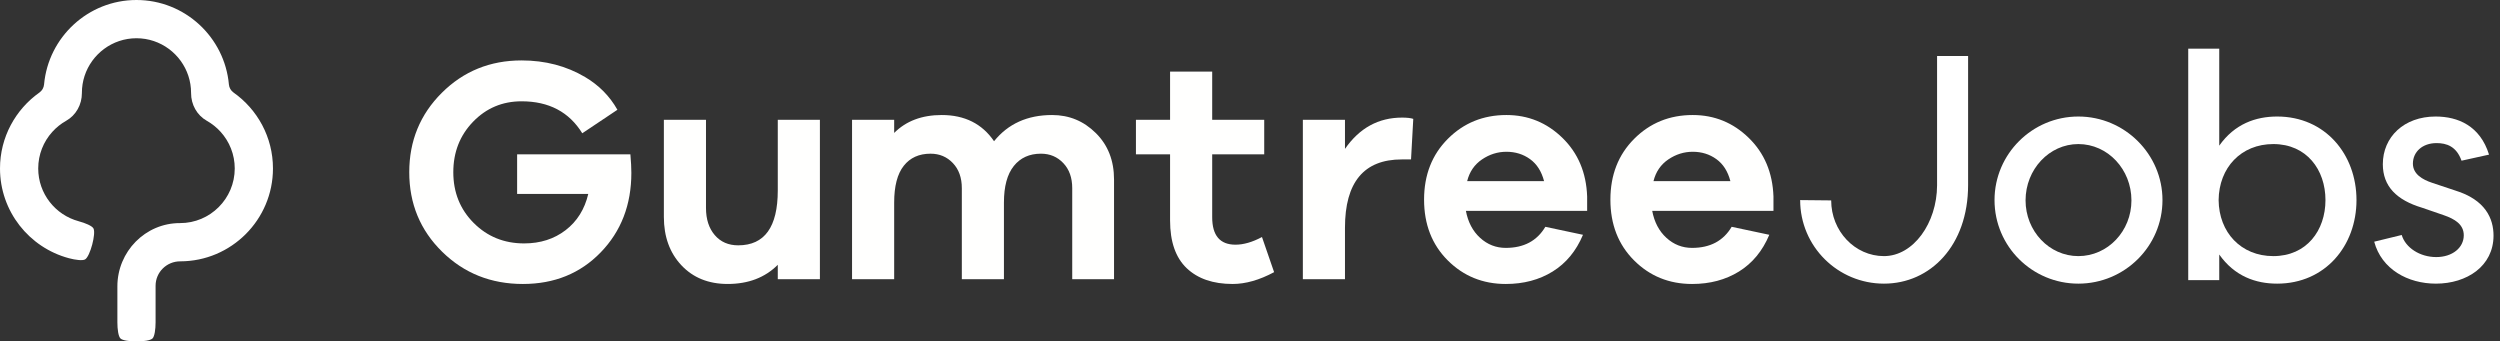
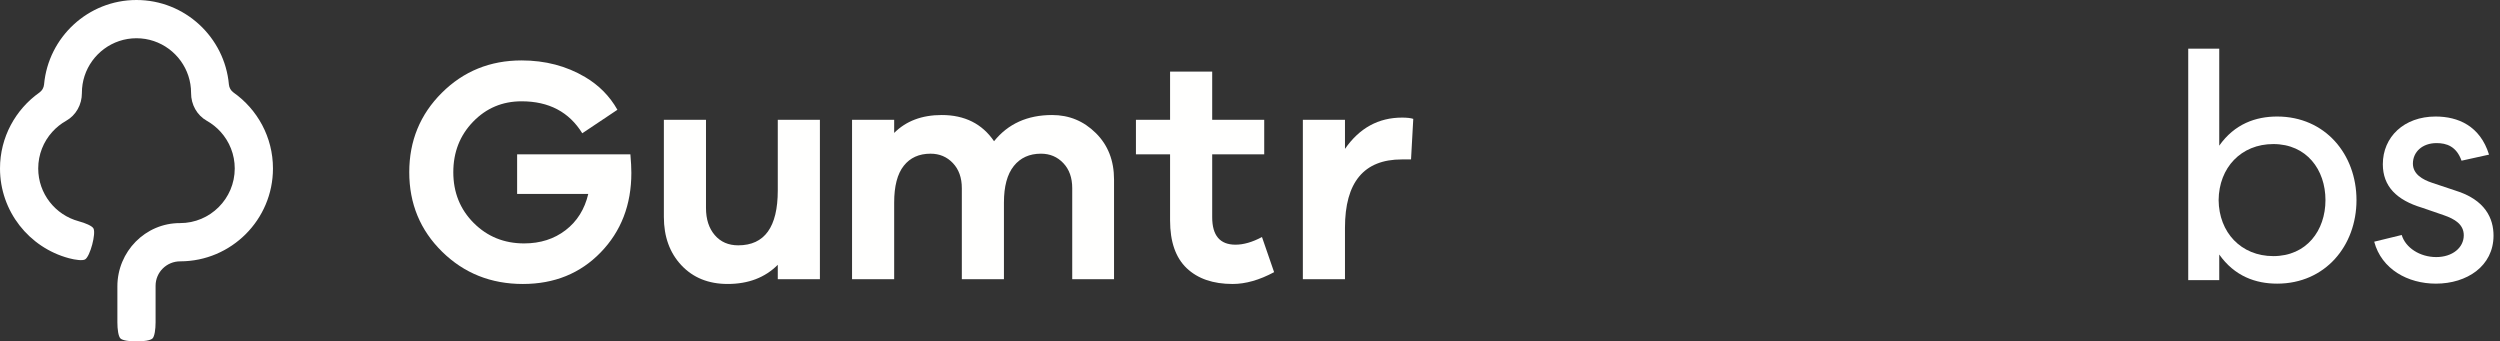
<svg xmlns="http://www.w3.org/2000/svg" width="205" height="28" viewBox="0 0 205 28" fill="none">
  <rect x="0" y="0" width="205" height="28" fill="#333333" stroke="none" />
  <path fill-rule="evenodd" clip-rule="evenodd" d="M67.232 22.893H63.778V21.714C62.732 22.762 61.362 23.285 59.67 23.285C58.1 23.285 56.836 22.775 55.876 21.754C54.917 20.733 54.437 19.41 54.437 17.786V9.825H57.891V17.053C57.891 17.978 58.131 18.72 58.611 19.279C59.09 19.838 59.731 20.117 60.533 20.117C62.697 20.117 63.778 18.615 63.778 15.613V9.825H67.232V22.893Z" fill="#FFFFFE" />
  <path fill-rule="evenodd" clip-rule="evenodd" d="M115.888 9.747L115.705 13.073H114.946C111.841 13.073 110.288 14.941 110.288 18.677V22.893H106.834V9.825H110.288V12.209C111.474 10.498 113.036 9.643 114.972 9.643C115.373 9.643 115.678 9.678 115.888 9.747Z" fill="#FFFFFE" />
  <path fill-rule="evenodd" clip-rule="evenodd" d="M201.846 13.177C201.426 11.996 200.613 11.734 199.8 11.734C198.619 11.734 197.858 12.469 197.858 13.414C197.858 14.28 198.646 14.727 199.432 14.989L201.321 15.619C203.813 16.381 204.469 17.93 204.469 19.321C204.469 21.814 202.292 23.259 199.747 23.259C197.438 23.259 195.288 22.077 194.685 19.819L196.94 19.269C197.255 20.319 198.435 21.08 199.773 21.08C201.085 21.08 202.029 20.319 202.029 19.294C202.029 18.402 201.295 17.956 200.376 17.641L198.619 17.036C196.52 16.407 195.392 15.278 195.392 13.466C195.392 11.235 197.124 9.555 199.721 9.555C201.557 9.555 203.367 10.316 204.101 12.679L201.846 13.177Z" fill="white" />
-   <path fill-rule="evenodd" clip-rule="evenodd" d="M170.424 21.001C172.837 21.001 174.778 18.953 174.778 16.433C174.778 13.887 172.837 11.813 170.424 11.813C168.037 11.813 166.096 13.887 166.096 16.433C166.096 18.953 168.037 21.001 170.424 21.001ZM170.424 9.555C174.228 9.555 177.323 12.652 177.323 16.407C177.323 20.187 174.228 23.259 170.424 23.259C166.647 23.259 163.551 20.213 163.551 16.407C163.551 12.627 166.647 9.555 170.424 9.555Z" fill="white" />
-   <path fill-rule="evenodd" clip-rule="evenodd" d="M136.802 13.073C136.183 13.492 135.777 14.085 135.586 14.853H141.892C141.683 14.05 141.299 13.448 140.74 13.047C140.182 12.645 139.537 12.445 138.804 12.445C138.089 12.445 137.421 12.654 136.802 13.073ZM145.424 17.289H135.481C135.655 18.214 136.043 18.952 136.645 19.502C137.247 20.052 137.949 20.327 138.751 20.327C140.234 20.327 141.316 19.75 141.997 18.598L145.084 19.253C144.526 20.579 143.697 21.583 142.598 22.264C141.498 22.945 140.216 23.286 138.751 23.286C136.867 23.286 135.28 22.64 133.989 21.348C132.698 20.056 132.053 18.397 132.053 16.372C132.053 14.347 132.703 12.684 134.003 11.384C135.301 10.083 136.902 9.432 138.804 9.432C140.583 9.432 142.114 10.057 143.396 11.305C144.679 12.553 145.354 14.155 145.424 16.11V17.289Z" fill="#FFFFFE" />
-   <path fill-rule="evenodd" clip-rule="evenodd" d="M121.524 13.073C120.905 13.492 120.499 14.085 120.307 14.853H126.614C126.404 14.05 126.02 13.448 125.462 13.047C124.904 12.645 124.258 12.445 123.526 12.445C122.81 12.445 122.143 12.654 121.524 13.073ZM130.146 17.289H120.203C120.377 18.214 120.765 18.952 121.367 19.502C121.969 20.052 122.671 20.327 123.474 20.327C124.956 20.327 126.038 19.75 126.718 18.598L129.805 19.253C129.247 20.579 128.419 21.583 127.32 22.264C126.221 22.945 124.939 23.286 123.474 23.286C121.59 23.286 120.003 22.64 118.711 21.348C117.42 20.056 116.774 18.397 116.774 16.372C116.774 14.347 117.424 12.684 118.724 11.384C120.024 10.083 121.624 9.432 123.526 9.432C125.305 9.432 126.836 10.057 128.119 11.305C129.4 12.553 130.077 14.155 130.146 16.11V17.289Z" fill="#FFFFFE" />
  <path fill-rule="evenodd" clip-rule="evenodd" d="M89.859 10.912C90.855 11.899 91.351 13.169 91.351 14.722V22.893H87.923V15.43C87.923 14.574 87.679 13.889 87.19 13.374C86.702 12.859 86.091 12.602 85.358 12.602C84.416 12.602 83.675 12.937 83.134 13.61C82.594 14.281 82.323 15.281 82.323 16.608V22.893H78.87V15.43C78.87 14.574 78.625 13.889 78.137 13.374C77.648 12.859 77.038 12.602 76.305 12.602C75.363 12.602 74.63 12.933 74.107 13.597C73.584 14.26 73.322 15.264 73.322 16.608V22.893H69.868V9.826H73.322V10.9C74.299 9.922 75.598 9.432 77.22 9.432C79.105 9.432 80.535 10.149 81.512 11.58C82.663 10.149 84.251 9.432 86.274 9.432C87.671 9.432 88.864 9.926 89.859 10.912Z" fill="#FFFFFE" />
  <path fill-rule="evenodd" clip-rule="evenodd" d="M104.477 22.317C103.273 22.963 102.139 23.286 101.075 23.286C99.47 23.286 98.214 22.853 97.307 21.99C96.4 21.125 95.946 19.82 95.946 18.075V12.654H93.147V9.826H95.946V5.872H99.4V9.826H103.666V12.654H99.4V17.812C99.4 19.314 100.037 20.064 101.311 20.064C101.974 20.064 102.698 19.855 103.482 19.436L104.477 22.317Z" fill="#FFFFFE" />
  <path fill-rule="evenodd" clip-rule="evenodd" d="M42.404 12.654V15.901H48.238C47.942 17.158 47.323 18.149 46.381 18.873C45.439 19.597 44.305 19.96 42.979 19.96C41.34 19.96 39.961 19.401 38.845 18.284C37.729 17.166 37.171 15.778 37.171 14.12C37.171 12.48 37.712 11.1 38.793 9.982C39.874 8.865 41.2 8.307 42.77 8.307C45.011 8.307 46.668 9.183 47.746 10.928L50.628 9.001C49.998 7.885 49.115 6.99 47.977 6.317C46.441 5.409 44.707 4.955 42.77 4.955C40.189 4.955 38.007 5.841 36.228 7.613C34.449 9.384 33.559 11.554 33.559 14.12C33.559 16.704 34.458 18.877 36.255 20.641C38.052 22.404 40.258 23.286 42.874 23.286C45.456 23.286 47.585 22.422 49.259 20.693C50.934 18.965 51.771 16.791 51.771 14.173C51.771 13.772 51.745 13.264 51.692 12.654H42.404Z" fill="#FFFFFE" />
-   <path fill-rule="evenodd" clip-rule="evenodd" d="M150.157 16.433C150.157 18.953 152.098 21.001 154.485 21.001C156.898 21.001 158.828 18.29 158.84 15.203V4.593H161.384V15.177C161.384 20.136 158.289 23.259 154.485 23.259C150.708 23.259 147.613 20.213 147.613 16.407L150.157 16.433Z" fill="white" />
  <path fill-rule="evenodd" clip-rule="evenodd" d="M186.413 21.001C189.14 21.001 190.688 18.901 190.688 16.407C190.688 13.913 189.14 11.813 186.413 11.813C183.763 11.813 181.952 13.755 181.927 16.407C181.952 19.058 183.763 21.001 186.413 21.001ZM186.727 23.259C184.969 23.259 183.238 22.655 181.978 20.87V22.97H179.435V3.99H181.978V11.944C183.238 10.159 184.969 9.555 186.727 9.555C190.662 9.555 193.232 12.652 193.232 16.407C193.232 20.161 190.662 23.259 186.727 23.259Z" fill="white" />
  <path fill-rule="evenodd" clip-rule="evenodd" d="M19.149 7.587C18.932 7.434 18.795 7.193 18.77 6.929C18.422 3.05 15.156 0 11.191 0C7.227 0 3.962 3.05 3.613 6.928C3.589 7.193 3.451 7.434 3.234 7.587C1.28 8.967 0 11.244 0 13.814C0 17.332 2.395 20.3 5.64 21.17V21.171C6.196 21.32 6.773 21.389 6.978 21.271C7.385 21.036 7.895 19.132 7.659 18.724C7.542 18.521 7.007 18.291 6.451 18.142V18.141C4.543 17.629 3.134 15.883 3.134 13.814C3.134 12.662 3.57 11.61 4.287 10.816C4.612 10.455 4.996 10.146 5.423 9.906C6.237 9.447 6.718 8.57 6.715 7.634V7.616C6.715 7.132 6.792 6.666 6.934 6.228C7.52 4.435 9.207 3.136 11.191 3.136C13.176 3.136 14.862 4.435 15.448 6.228C15.591 6.666 15.668 7.132 15.668 7.616V7.628C15.663 8.57 16.146 9.447 16.96 9.906C17.387 10.146 17.77 10.455 18.096 10.816C18.812 11.611 19.249 12.662 19.249 13.814C19.249 16.288 17.234 18.301 14.76 18.294C11.916 18.286 9.625 20.635 9.625 23.482V26.433C9.625 27.008 9.708 27.584 9.874 27.75C10.206 28.083 12.176 28.083 12.509 27.75C12.674 27.584 12.758 27.008 12.758 26.433H12.758V23.431C12.758 22.32 13.667 21.43 14.777 21.43C18.971 21.427 22.383 18.012 22.383 13.814C22.383 11.244 21.104 8.967 19.149 7.587Z" fill="white" />
</svg>